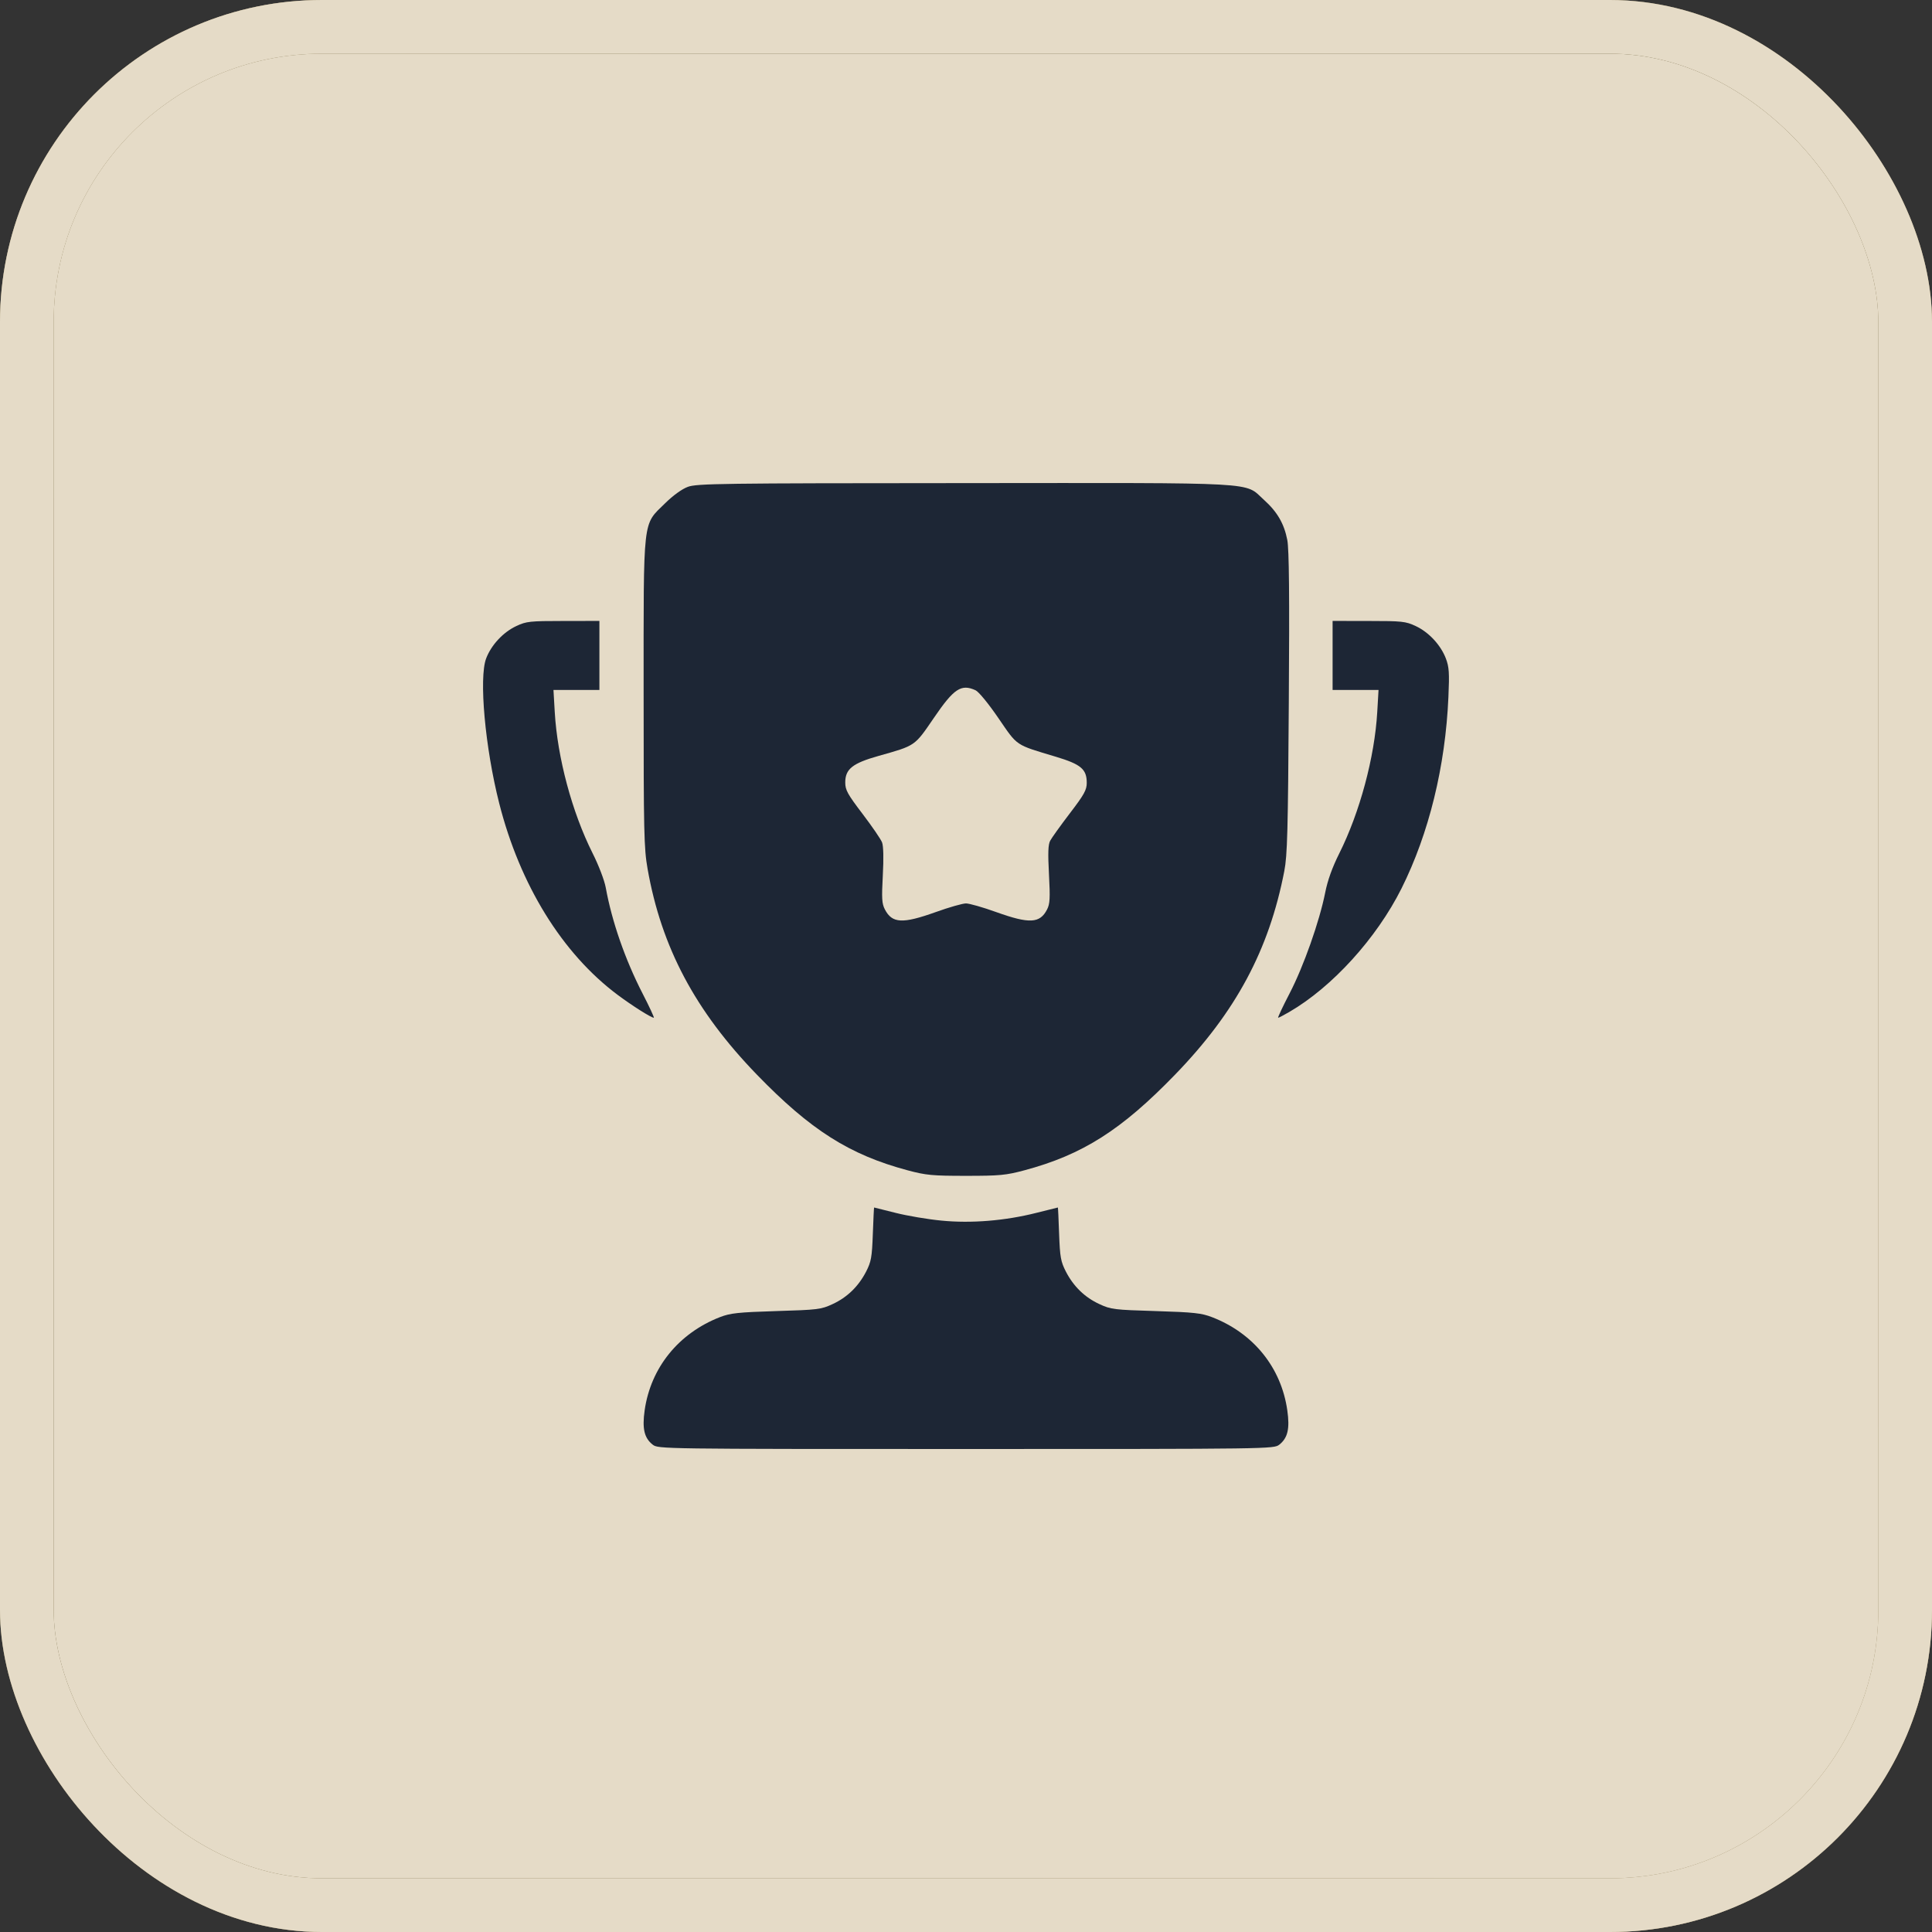
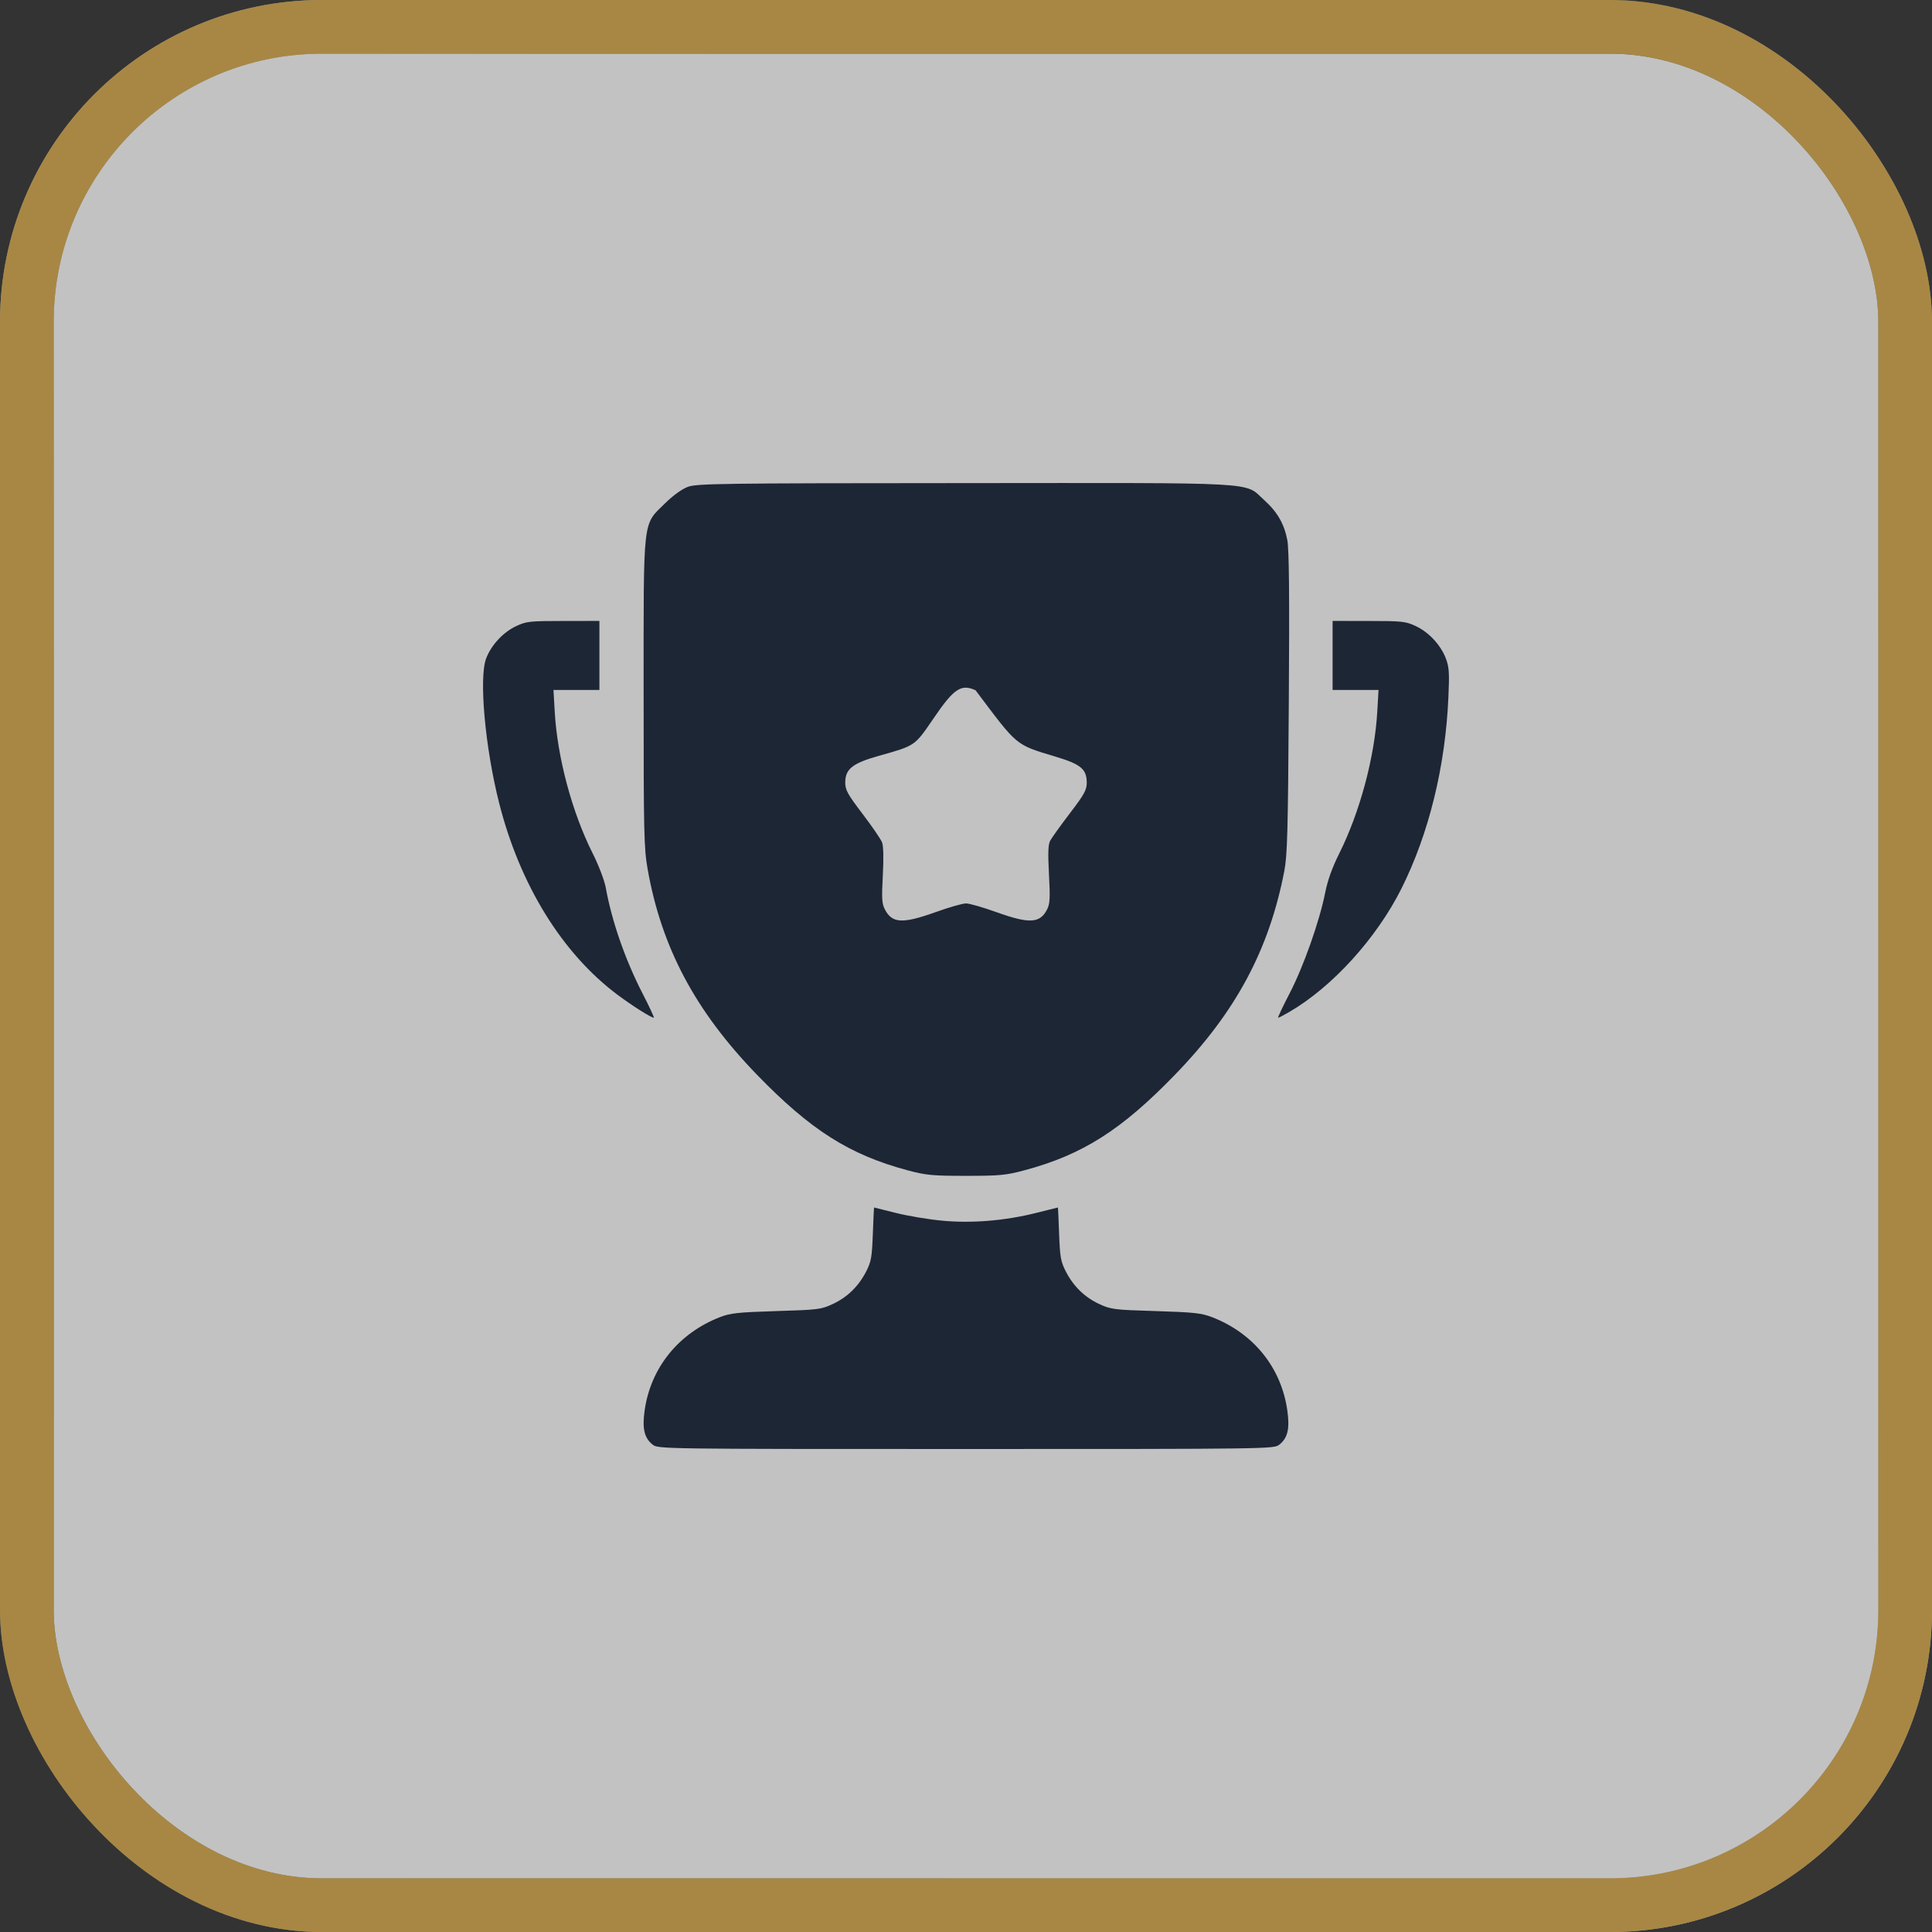
<svg xmlns="http://www.w3.org/2000/svg" width="36" height="36" viewBox="0 0 36 36" fill="none">
  <rect x="0" y="0" width="36" height="36" fill="#333333" stroke="none" />
-   <rect x="0.5" y="0.5" width="35" height="35" rx="5.5" fill="url(#paint0_linear_19136_25019)" />
-   <rect x="0.5" y="0.5" width="35" height="35" rx="5.5" fill="#A88744" style="mix-blend-mode:color" />
  <rect x="0.5" y="0.5" width="35" height="35" rx="5.5" fill="white" fill-opacity="0.7" style="mix-blend-mode:soft-light" />
  <rect x="0.5" y="0.5" width="35" height="35" rx="5.5" stroke="url(#paint1_linear_19136_25019)" />
  <rect x="0.5" y="0.5" width="35" height="35" rx="5.5" stroke="#A88744" style="mix-blend-mode:color" />
-   <rect x="0.5" y="0.5" width="35" height="35" rx="5.5" stroke="white" stroke-opacity="0.7" style="mix-blend-mode:soft-light" />
-   <path fill-rule="evenodd" clip-rule="evenodd" d="M12.816 9.072C12.706 9.113 12.54 9.233 12.391 9.38C11.97 9.795 11.993 9.592 11.993 12.916C11.993 15.514 11.999 15.807 12.067 16.191C12.325 17.653 12.955 18.838 14.102 20.023C15.102 21.056 15.828 21.517 16.912 21.807C17.256 21.899 17.372 21.91 18 21.91C18.628 21.91 18.744 21.899 19.088 21.807C20.172 21.517 20.897 21.056 21.897 20.023C23.027 18.856 23.647 17.702 23.931 16.231C23.988 15.941 24 15.473 24.015 13.097C24.029 11.079 24.02 10.238 23.987 10.063C23.928 9.757 23.8 9.537 23.55 9.312C23.176 8.976 23.572 8.998 17.965 9.002C13.424 9.004 12.982 9.01 12.816 9.072ZM9.622 11.665C9.377 11.779 9.155 12.017 9.059 12.268C8.921 12.629 9.039 13.933 9.302 14.968C9.688 16.489 10.476 17.765 11.505 18.535C11.775 18.737 12.133 18.964 12.183 18.964C12.195 18.964 12.101 18.76 11.973 18.512C11.648 17.879 11.402 17.172 11.287 16.538C11.262 16.402 11.155 16.122 11.04 15.894C10.659 15.134 10.386 14.116 10.337 13.268L10.313 12.856H10.741H11.169V12.213V11.57L10.496 11.571C9.875 11.571 9.807 11.578 9.622 11.665ZM24.831 12.213V12.856H25.259H25.687L25.663 13.268C25.614 14.112 25.338 15.137 24.955 15.903C24.825 16.163 24.738 16.404 24.693 16.633C24.587 17.168 24.29 18.009 24.031 18.508C23.901 18.759 23.804 18.964 23.817 18.964C23.829 18.964 23.922 18.916 24.023 18.857C24.825 18.392 25.651 17.482 26.115 16.555C26.626 15.532 26.933 14.281 26.989 12.988C27.009 12.537 27.002 12.428 26.941 12.268C26.844 12.017 26.623 11.779 26.378 11.665C26.192 11.578 26.124 11.571 25.504 11.571L24.831 11.57V12.213ZM18.178 12.862C18.237 12.889 18.42 13.112 18.605 13.383C18.968 13.911 18.906 13.87 19.675 14.101C20.143 14.242 20.25 14.332 20.25 14.588C20.25 14.719 20.202 14.806 19.935 15.155C19.762 15.382 19.597 15.612 19.569 15.665C19.53 15.737 19.525 15.892 19.546 16.292C19.57 16.74 19.564 16.843 19.51 16.948C19.376 17.207 19.182 17.217 18.562 16.995C18.316 16.906 18.062 16.834 18 16.834C17.937 16.834 17.684 16.906 17.437 16.995C16.816 17.217 16.624 17.207 16.488 16.945C16.432 16.837 16.427 16.739 16.45 16.312C16.467 15.993 16.462 15.766 16.436 15.697C16.413 15.637 16.249 15.398 16.072 15.165C15.792 14.797 15.75 14.721 15.75 14.58C15.75 14.33 15.885 14.222 16.372 14.085C17.064 13.89 17.039 13.907 17.402 13.376C17.775 12.829 17.91 12.74 18.178 12.862ZM16.264 22.992C16.248 23.427 16.234 23.508 16.139 23.694C15.996 23.971 15.786 24.175 15.512 24.301C15.302 24.399 15.236 24.407 14.464 24.43C13.755 24.452 13.609 24.468 13.417 24.542C12.644 24.843 12.125 25.485 12.012 26.28C11.964 26.622 12.005 26.795 12.162 26.919C12.264 26.999 12.311 27 18 27C23.689 27 23.736 26.999 23.838 26.919C23.995 26.795 24.036 26.622 23.987 26.28C23.874 25.483 23.358 24.843 22.586 24.544C22.39 24.468 22.25 24.452 21.536 24.43C20.763 24.407 20.698 24.399 20.488 24.301C20.213 24.175 20.004 23.971 19.861 23.694C19.766 23.508 19.751 23.427 19.735 22.992C19.726 22.721 19.715 22.5 19.712 22.5C19.708 22.5 19.528 22.545 19.311 22.6C18.729 22.747 18.099 22.799 17.541 22.744C17.289 22.72 16.905 22.655 16.688 22.6C16.471 22.545 16.291 22.5 16.288 22.5C16.284 22.5 16.274 22.721 16.264 22.992Z" fill="#1D2635" />
+   <path fill-rule="evenodd" clip-rule="evenodd" d="M12.816 9.072C12.706 9.113 12.54 9.233 12.391 9.38C11.97 9.795 11.993 9.592 11.993 12.916C11.993 15.514 11.999 15.807 12.067 16.191C12.325 17.653 12.955 18.838 14.102 20.023C15.102 21.056 15.828 21.517 16.912 21.807C17.256 21.899 17.372 21.91 18 21.91C18.628 21.91 18.744 21.899 19.088 21.807C20.172 21.517 20.897 21.056 21.897 20.023C23.027 18.856 23.647 17.702 23.931 16.231C23.988 15.941 24 15.473 24.015 13.097C24.029 11.079 24.02 10.238 23.987 10.063C23.928 9.757 23.8 9.537 23.55 9.312C23.176 8.976 23.572 8.998 17.965 9.002C13.424 9.004 12.982 9.01 12.816 9.072ZM9.622 11.665C9.377 11.779 9.155 12.017 9.059 12.268C8.921 12.629 9.039 13.933 9.302 14.968C9.688 16.489 10.476 17.765 11.505 18.535C11.775 18.737 12.133 18.964 12.183 18.964C12.195 18.964 12.101 18.76 11.973 18.512C11.648 17.879 11.402 17.172 11.287 16.538C11.262 16.402 11.155 16.122 11.04 15.894C10.659 15.134 10.386 14.116 10.337 13.268L10.313 12.856H10.741H11.169V12.213V11.57L10.496 11.571C9.875 11.571 9.807 11.578 9.622 11.665ZM24.831 12.213V12.856H25.259H25.687L25.663 13.268C25.614 14.112 25.338 15.137 24.955 15.903C24.825 16.163 24.738 16.404 24.693 16.633C24.587 17.168 24.29 18.009 24.031 18.508C23.901 18.759 23.804 18.964 23.817 18.964C23.829 18.964 23.922 18.916 24.023 18.857C24.825 18.392 25.651 17.482 26.115 16.555C26.626 15.532 26.933 14.281 26.989 12.988C27.009 12.537 27.002 12.428 26.941 12.268C26.844 12.017 26.623 11.779 26.378 11.665C26.192 11.578 26.124 11.571 25.504 11.571L24.831 11.57V12.213ZM18.178 12.862C18.968 13.911 18.906 13.87 19.675 14.101C20.143 14.242 20.25 14.332 20.25 14.588C20.25 14.719 20.202 14.806 19.935 15.155C19.762 15.382 19.597 15.612 19.569 15.665C19.53 15.737 19.525 15.892 19.546 16.292C19.57 16.74 19.564 16.843 19.51 16.948C19.376 17.207 19.182 17.217 18.562 16.995C18.316 16.906 18.062 16.834 18 16.834C17.937 16.834 17.684 16.906 17.437 16.995C16.816 17.217 16.624 17.207 16.488 16.945C16.432 16.837 16.427 16.739 16.45 16.312C16.467 15.993 16.462 15.766 16.436 15.697C16.413 15.637 16.249 15.398 16.072 15.165C15.792 14.797 15.75 14.721 15.75 14.58C15.75 14.33 15.885 14.222 16.372 14.085C17.064 13.89 17.039 13.907 17.402 13.376C17.775 12.829 17.91 12.74 18.178 12.862ZM16.264 22.992C16.248 23.427 16.234 23.508 16.139 23.694C15.996 23.971 15.786 24.175 15.512 24.301C15.302 24.399 15.236 24.407 14.464 24.43C13.755 24.452 13.609 24.468 13.417 24.542C12.644 24.843 12.125 25.485 12.012 26.28C11.964 26.622 12.005 26.795 12.162 26.919C12.264 26.999 12.311 27 18 27C23.689 27 23.736 26.999 23.838 26.919C23.995 26.795 24.036 26.622 23.987 26.28C23.874 25.483 23.358 24.843 22.586 24.544C22.39 24.468 22.25 24.452 21.536 24.43C20.763 24.407 20.698 24.399 20.488 24.301C20.213 24.175 20.004 23.971 19.861 23.694C19.766 23.508 19.751 23.427 19.735 22.992C19.726 22.721 19.715 22.5 19.712 22.5C19.708 22.5 19.528 22.545 19.311 22.6C18.729 22.747 18.099 22.799 17.541 22.744C17.289 22.72 16.905 22.655 16.688 22.6C16.471 22.545 16.291 22.5 16.288 22.5C16.284 22.5 16.274 22.721 16.264 22.992Z" fill="#1D2635" />
  <defs>
    <linearGradient id="paint0_linear_19136_25019" x1="-47.88" y1="28.8" x2="3.165" y2="87.035" gradientUnits="userSpaceOnUse">
      <stop stop-color="#576265" />
      <stop offset="0.147" stop-color="#9EA1A1" />
      <stop offset="0.257" stop-color="#576265" />
      <stop offset="0.387" stop-color="#576265" />
      <stop offset="0.535" stop-color="#848B8A" />
      <stop offset="0.778" stop-color="#9EA1A1" />
      <stop offset="0.888" stop-color="#576265" />
    </linearGradient>
    <linearGradient id="paint1_linear_19136_25019" x1="-47.88" y1="28.8" x2="3.165" y2="87.035" gradientUnits="userSpaceOnUse">
      <stop stop-color="#576265" />
      <stop offset="0.147" stop-color="#9EA1A1" />
      <stop offset="0.257" stop-color="#576265" />
      <stop offset="0.387" stop-color="#576265" />
      <stop offset="0.535" stop-color="#848B8A" />
      <stop offset="0.778" stop-color="#9EA1A1" />
      <stop offset="0.888" stop-color="#576265" />
    </linearGradient>
  </defs>
</svg>